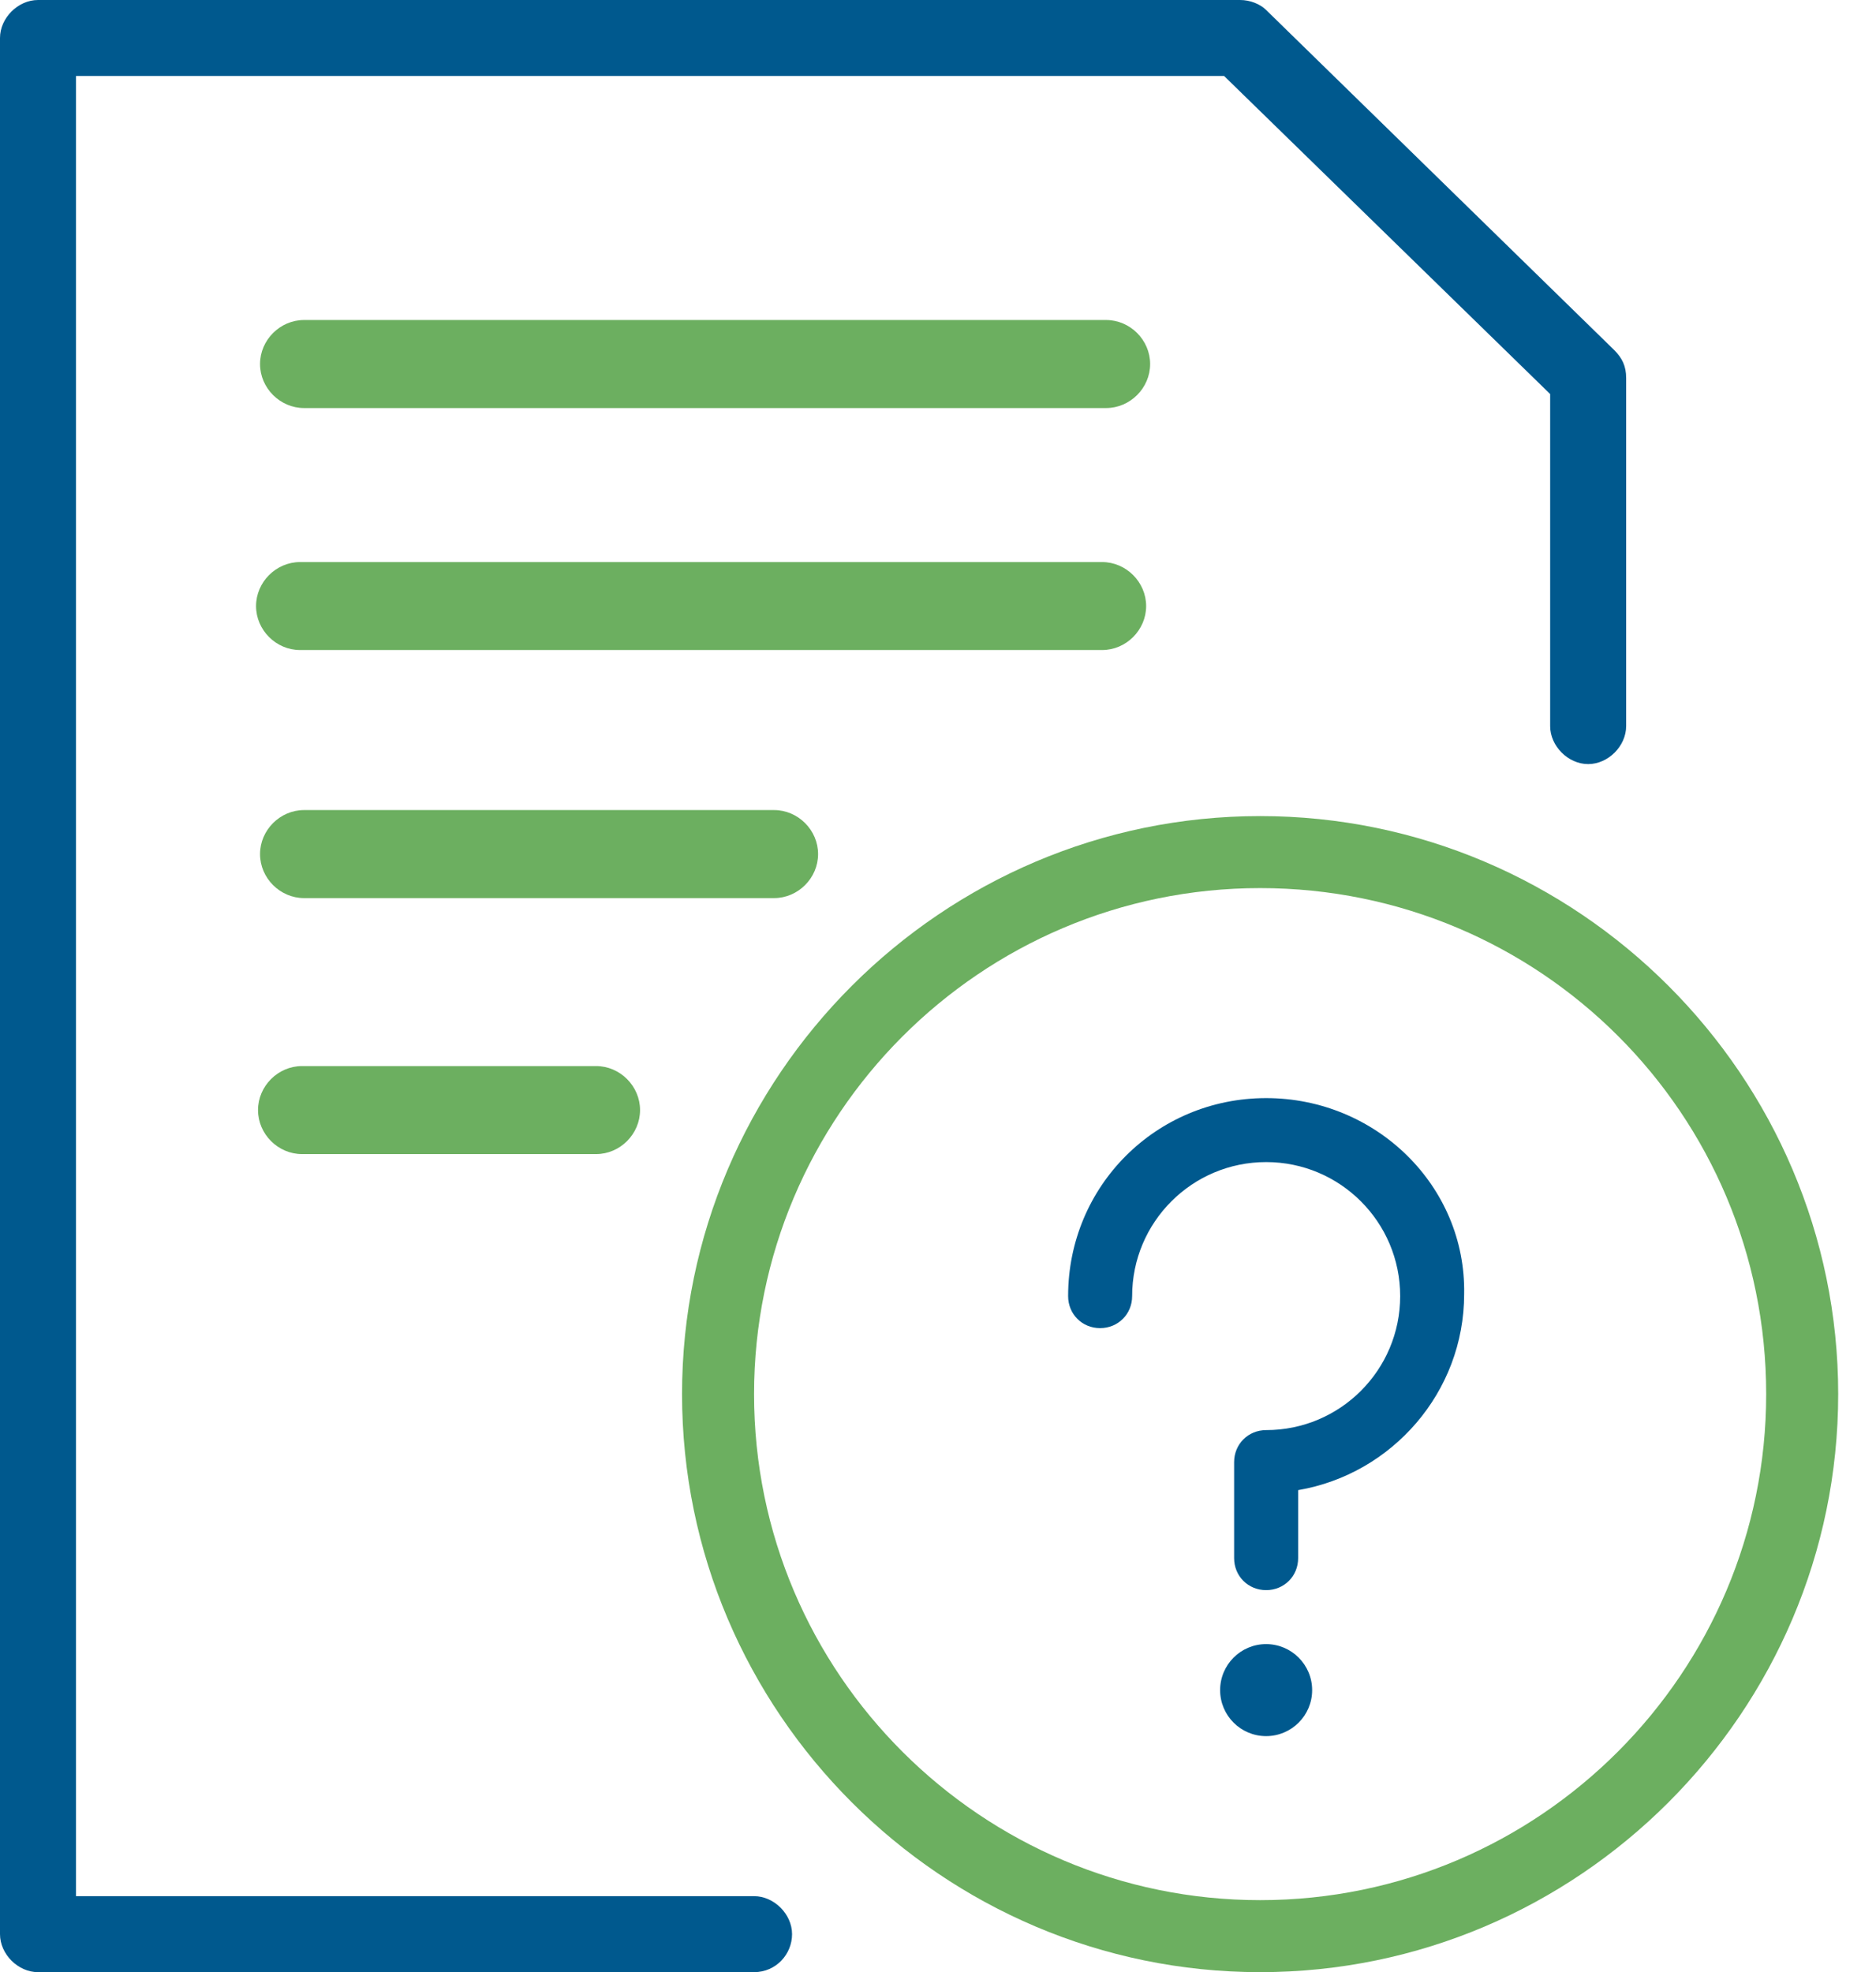
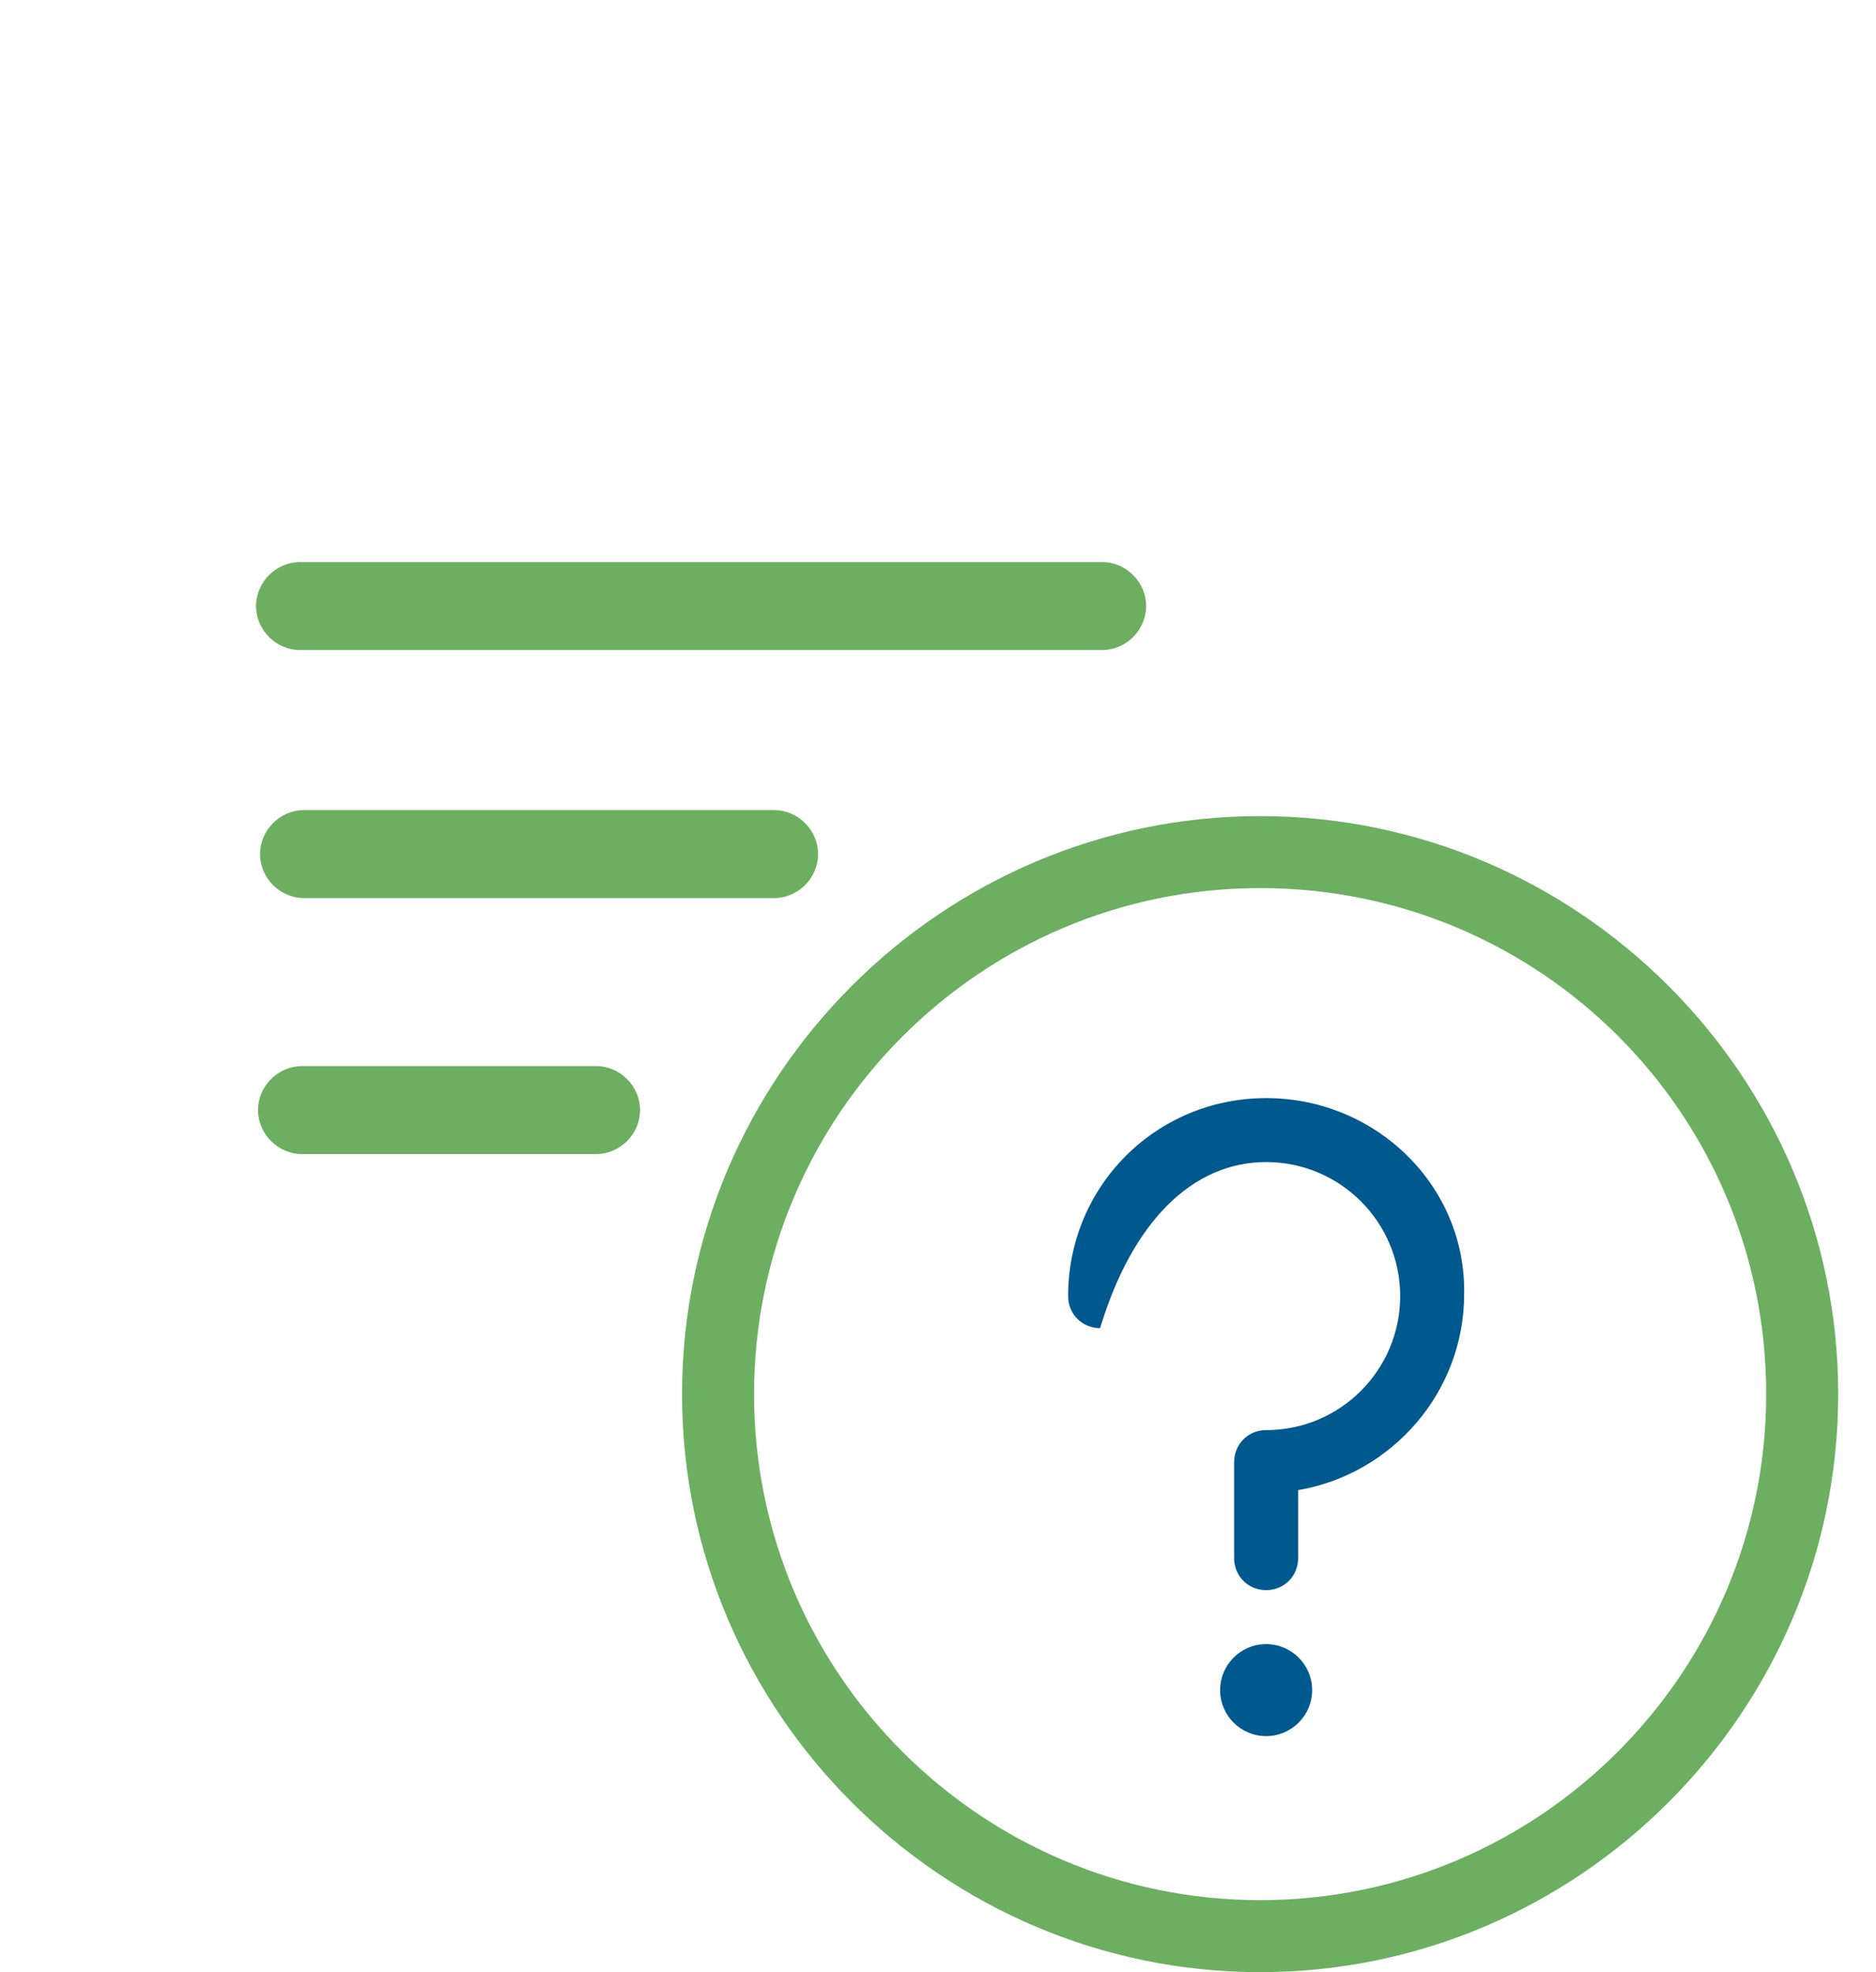
<svg xmlns="http://www.w3.org/2000/svg" width="39" height="41" viewBox="0 0 39 41" fill="none">
  <path d="M26.197 41C19.585 41 14.179 35.594 14.179 28.983C14.179 22.371 19.585 16.966 26.197 16.966C32.808 16.966 38.214 22.371 38.214 28.983C38.214 35.595 32.808 41 26.197 41V41ZM26.197 18.463C20.375 18.463 15.676 23.203 15.676 28.983C15.676 34.804 20.417 39.503 26.197 39.503C32.018 39.503 36.717 34.763 36.717 28.983C36.717 23.162 32.018 18.463 26.197 18.463Z" fill="#6CAF60" />
-   <path d="M26.322 22.829C24.034 22.829 22.205 24.658 22.205 26.945C22.205 27.32 22.496 27.611 22.87 27.611C23.244 27.611 23.536 27.32 23.536 26.945C23.536 25.407 24.783 24.159 26.322 24.159C27.86 24.159 29.108 25.407 29.108 26.945C29.108 28.484 27.86 29.731 26.322 29.731C25.947 29.731 25.656 30.023 25.656 30.397V32.393C25.656 32.767 25.947 33.058 26.322 33.058C26.696 33.058 26.987 32.767 26.987 32.393V30.979C28.941 30.646 30.438 28.941 30.438 26.904C30.48 24.658 28.609 22.829 26.322 22.829L26.322 22.829Z" fill="#00598E" />
+   <path d="M26.322 22.829C24.034 22.829 22.205 24.658 22.205 26.945C22.205 27.32 22.496 27.611 22.87 27.611C23.536 25.407 24.783 24.159 26.322 24.159C27.86 24.159 29.108 25.407 29.108 26.945C29.108 28.484 27.86 29.731 26.322 29.731C25.947 29.731 25.656 30.023 25.656 30.397V32.393C25.656 32.767 25.947 33.058 26.322 33.058C26.696 33.058 26.987 32.767 26.987 32.393V30.979C28.941 30.646 30.438 28.941 30.438 26.904C30.48 24.658 28.609 22.829 26.322 22.829L26.322 22.829Z" fill="#00598E" />
  <path d="M27.278 35.137C27.278 35.665 26.849 36.093 26.321 36.093C25.793 36.093 25.365 35.665 25.365 35.137C25.365 34.609 25.793 34.18 26.321 34.18C26.849 34.18 27.278 34.609 27.278 35.137Z" fill="#00598E" />
-   <path d="M15.677 41H0.79C0.374 41 0 40.626 0 40.21V0.79C0 0.374 0.374 0 0.79 0L25.781 0C25.989 0 26.197 0.084 26.322 0.208L33.557 7.277C33.723 7.443 33.806 7.61 33.806 7.859V15.095C33.806 15.511 33.432 15.885 33.016 15.885C32.6 15.885 32.226 15.511 32.226 15.095L32.226 8.192L25.448 1.58H1.58V39.42H15.676C16.092 39.42 16.466 39.794 16.466 40.21C16.466 40.626 16.134 41 15.676 41L15.677 41Z" fill="#00598E" />
  <path d="M6.238 13.514H22.912C23.411 13.514 23.827 13.098 23.827 12.6C23.827 12.101 23.411 11.685 22.912 11.685H6.238C5.739 11.685 5.323 12.101 5.323 12.6C5.323 13.098 5.739 13.514 6.238 13.514V13.514Z" fill="#6CAF60" />
-   <path d="M6.321 8.483H22.995C23.494 8.483 23.91 8.067 23.91 7.568C23.91 7.069 23.494 6.653 22.995 6.653H6.321C5.822 6.653 5.406 7.069 5.406 7.568C5.406 8.067 5.822 8.483 6.321 8.483V8.483Z" fill="#6CAF60" />
  <path d="M6.321 18.671H16.092C16.591 18.671 17.007 18.255 17.007 17.756C17.007 17.257 16.591 16.841 16.092 16.841H6.321C5.822 16.841 5.406 17.257 5.406 17.756C5.406 18.255 5.822 18.671 6.321 18.671Z" fill="#6CAF60" />
  <path d="M12.392 23.993H6.279C5.78 23.993 5.364 23.577 5.364 23.078C5.364 22.579 5.78 22.163 6.279 22.163H12.392C12.89 22.163 13.306 22.579 13.306 23.078C13.306 23.577 12.89 23.993 12.392 23.993Z" fill="#6CAF60" />
</svg>